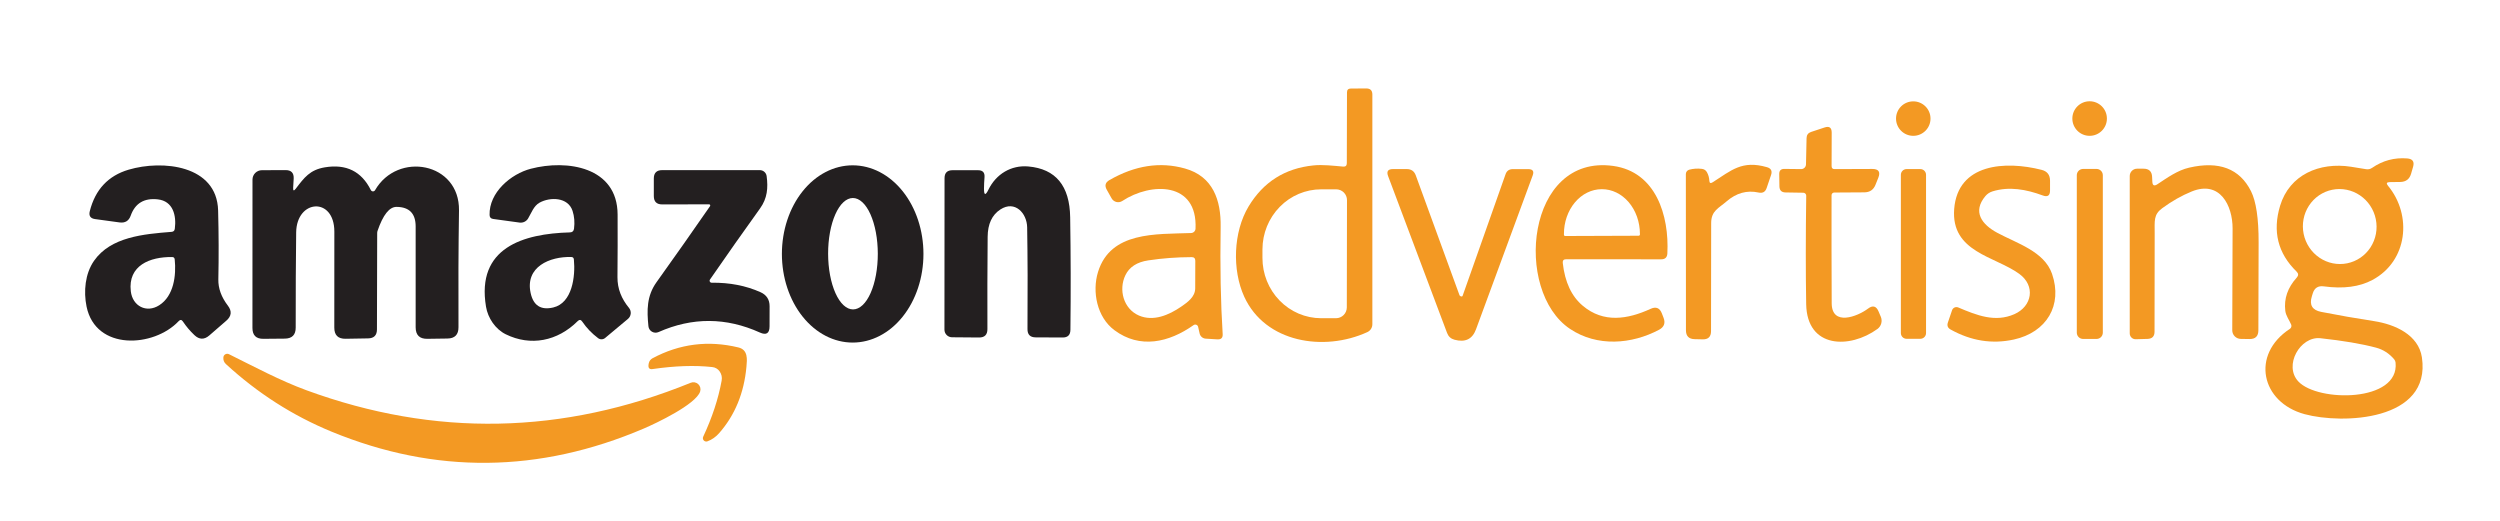
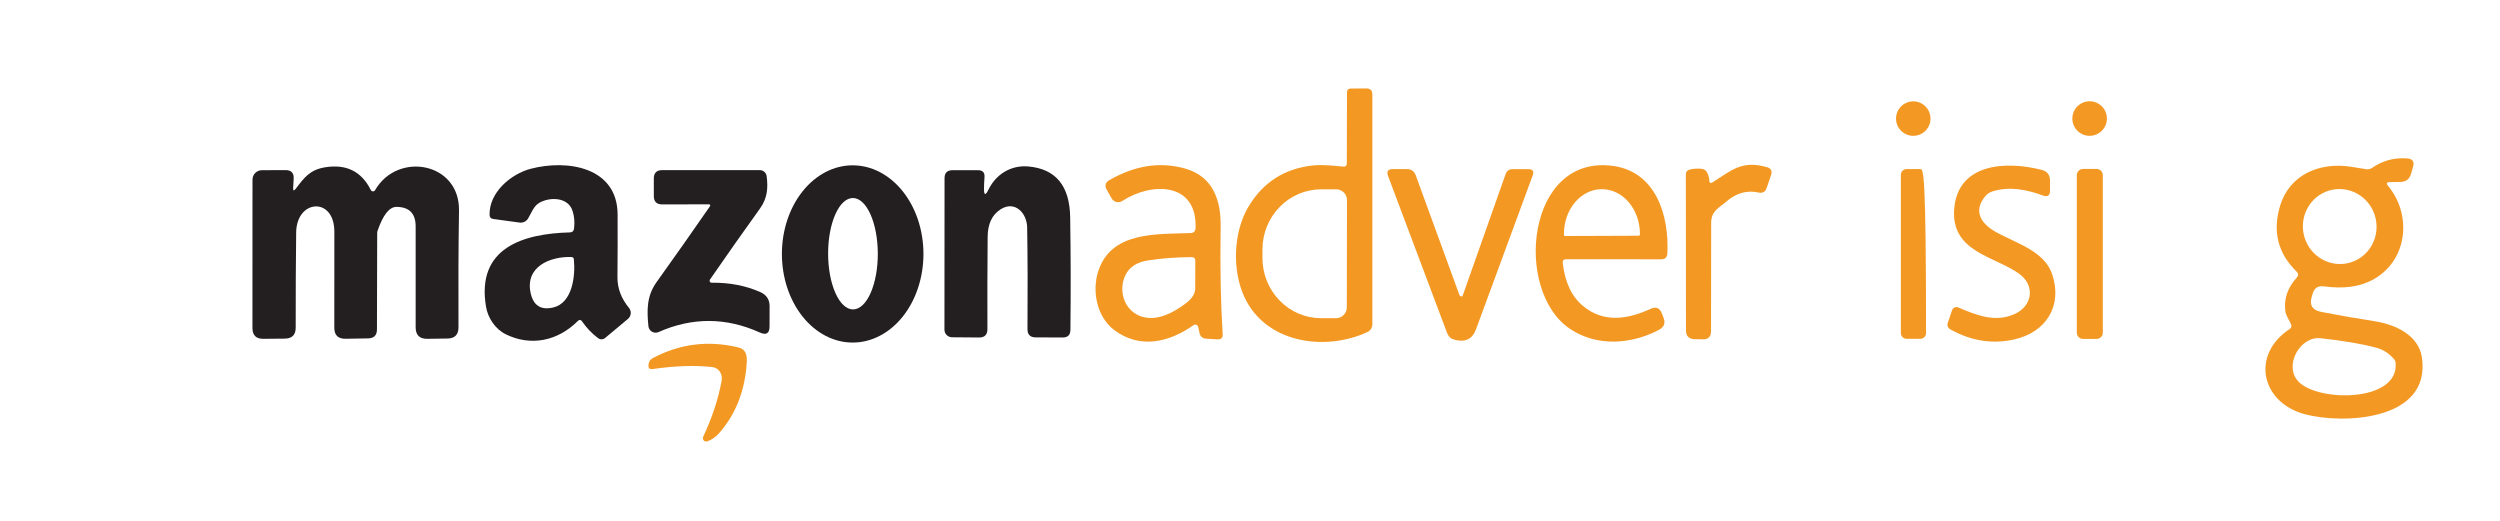
<svg xmlns="http://www.w3.org/2000/svg" width="211" height="44" viewBox="0 0 211 44" fill="none">
  <path d="M113.671 13.78L113.686 7.79C113.689 7.581 113.795 7.475 114.004 7.473L115.308 7.465C115.654 7.462 115.827 7.634 115.827 7.98V27.368C115.827 27.508 115.787 27.644 115.712 27.762C115.636 27.879 115.529 27.972 115.403 28.03C111.748 29.703 106.789 28.926 105.013 25.041C103.983 22.79 104.082 19.583 105.382 17.422C106.627 15.358 108.449 14.205 110.848 13.962C111.629 13.879 112.549 13.99 113.365 14.061C113.566 14.077 113.668 13.983 113.671 13.78ZM113.671 25.949L113.686 16.895C113.687 16.775 113.664 16.656 113.618 16.545C113.573 16.434 113.505 16.333 113.421 16.248C113.336 16.163 113.235 16.095 113.124 16.049C113.014 16.003 112.895 15.979 112.775 15.979H111.514C110.201 15.977 108.94 16.51 108.01 17.46C107.079 18.41 106.554 19.699 106.551 21.045V21.767C106.55 22.434 106.676 23.095 106.924 23.712C107.172 24.329 107.536 24.89 107.995 25.362C108.455 25.835 109.001 26.21 109.602 26.467C110.203 26.723 110.847 26.856 111.498 26.857H112.759C113 26.857 113.231 26.761 113.402 26.591C113.573 26.421 113.669 26.19 113.671 25.949Z" fill="#F39923" />
  <path d="M176.365 11.464C177.17 11.464 177.823 10.811 177.823 10.006C177.823 9.2 177.17 8.547 176.365 8.547C175.559 8.547 174.906 9.2 174.906 10.006C174.906 10.811 175.559 11.464 176.365 11.464Z" fill="#F39923" />
  <path d="M161.48 11.464C162.283 11.464 162.935 10.813 162.935 10.009C162.935 9.206 162.283 8.555 161.48 8.555C160.676 8.555 160.025 9.206 160.025 10.009C160.025 10.813 160.676 11.464 161.48 11.464Z" fill="#F39923" />
-   <path d="M154.84 14.272L158.015 14.26C158.557 14.257 158.728 14.507 158.527 15.009L158.293 15.592C158.124 16.017 157.811 16.231 157.353 16.234L154.805 16.25C154.745 16.251 154.689 16.275 154.647 16.317C154.606 16.36 154.583 16.417 154.583 16.476C154.577 19.594 154.581 22.632 154.595 25.589C154.602 27.555 156.763 26.723 157.663 26.045C158.062 25.746 158.358 25.827 158.551 26.287L158.741 26.735C158.816 26.914 158.829 27.113 158.777 27.3C158.725 27.487 158.612 27.651 158.455 27.765C156.133 29.454 152.509 29.434 152.442 25.672C152.397 22.979 152.398 19.928 152.446 16.519C152.447 16.487 152.441 16.454 152.429 16.424C152.416 16.393 152.399 16.365 152.376 16.342C152.353 16.318 152.326 16.299 152.296 16.286C152.265 16.273 152.233 16.266 152.2 16.266L150.698 16.242C150.36 16.237 150.188 16.064 150.183 15.723L150.167 14.696C150.161 14.4 150.306 14.253 150.599 14.256L152.018 14.272C152.124 14.273 152.227 14.232 152.304 14.156C152.38 14.082 152.424 13.979 152.426 13.871L152.474 11.656C152.479 11.394 152.606 11.221 152.854 11.136L153.992 10.76C154.394 10.625 154.595 10.769 154.595 11.192L154.587 14.018C154.587 14.19 154.671 14.274 154.84 14.272Z" fill="#F39923" />
  <path d="M201.548 15.679C203.605 18.16 203.217 22.037 200.228 23.63C199.142 24.212 197.775 24.392 196.129 24.169C195.651 24.103 195.34 24.3 195.197 24.76L195.122 25.006C194.892 25.735 195.152 26.174 195.903 26.322C197.37 26.61 198.867 26.872 200.394 27.107C202.099 27.372 204.12 28.236 204.41 30.167C205.206 35.55 197.687 35.82 194.508 34.955C190.829 33.956 189.949 29.929 193.263 27.757C193.321 27.719 193.364 27.662 193.384 27.595C193.404 27.529 193.401 27.457 193.374 27.392C193.211 27.004 192.93 26.659 192.878 26.227C192.757 25.207 193.079 24.274 193.846 23.428C194.004 23.254 193.999 23.085 193.83 22.921C192.25 21.38 191.787 19.528 192.442 17.363C193.235 14.751 195.752 13.661 198.424 14.073C198.842 14.139 199.264 14.208 199.693 14.279C199.88 14.311 200.051 14.274 200.204 14.168C201.102 13.55 202.092 13.284 203.173 13.372C203.627 13.409 203.791 13.645 203.664 14.081L203.498 14.656C203.366 15.118 203.059 15.352 202.578 15.358L201.69 15.37C201.429 15.375 201.381 15.478 201.548 15.679ZM198.104 22.223C198.912 22.059 199.62 21.574 200.073 20.876C200.525 20.178 200.686 19.323 200.518 18.5C200.351 17.677 199.869 16.953 199.18 16.487C198.49 16.021 197.649 15.851 196.841 16.016C196.034 16.18 195.326 16.665 194.873 17.363C194.42 18.061 194.26 18.916 194.427 19.739C194.595 20.562 195.076 21.286 195.766 21.752C196.455 22.218 197.296 22.387 198.104 22.223ZM200.541 29.343C199.33 29.02 197.765 28.755 195.844 28.546C194.139 28.359 192.712 30.849 193.984 32.2C195.633 33.953 202.523 33.961 202.186 30.603C202.175 30.5 202.137 30.409 202.071 30.329C201.651 29.833 201.141 29.504 200.541 29.343Z" fill="#F39923" />
-   <path d="M15.079 27.105C12.982 29.332 8.079 29.622 7.306 25.876C7.044 24.599 7.179 23.093 7.94 22.007C9.347 19.993 12.126 19.756 14.48 19.569C14.642 19.556 14.733 19.469 14.754 19.308C14.9 18.206 14.619 16.969 13.315 16.826C12.165 16.699 11.404 17.157 11.032 18.198C10.873 18.644 10.56 18.836 10.092 18.773L8.027 18.491C7.628 18.436 7.479 18.212 7.579 17.821C8.039 15.998 9.132 14.831 10.857 14.321C13.703 13.477 18.306 13.925 18.409 17.762C18.462 19.733 18.468 21.673 18.428 23.581C18.413 24.337 18.681 25.075 19.233 25.797C19.587 26.259 19.544 26.682 19.102 27.065L17.663 28.314C17.238 28.681 16.82 28.672 16.411 28.286C16.041 27.937 15.716 27.553 15.436 27.133C15.33 26.974 15.211 26.965 15.079 27.105ZM13.442 25.761C14.671 24.976 14.885 23.24 14.746 21.896C14.733 21.761 14.659 21.694 14.524 21.694C12.653 21.67 10.786 22.407 11.04 24.584C11.186 25.84 12.368 26.451 13.442 25.761Z" fill="#231F20" />
  <path d="M48.757 27.102C47.056 28.799 44.785 29.247 42.684 28.212C41.812 27.784 41.178 26.844 41.019 25.885C40.187 20.902 44.159 19.721 48.103 19.614C48.306 19.609 48.421 19.504 48.448 19.301C48.516 18.767 48.475 18.268 48.325 17.802C47.944 16.629 46.434 16.609 45.538 17.105C45.043 17.378 44.848 17.977 44.571 18.441C44.498 18.562 44.391 18.659 44.264 18.72C44.136 18.782 43.994 18.804 43.853 18.786L41.622 18.48C41.426 18.454 41.326 18.343 41.32 18.147C41.269 16.245 43.112 14.683 44.797 14.243C47.853 13.442 52.11 14.076 52.126 18.104C52.134 19.851 52.13 21.612 52.114 23.388C52.106 24.379 52.459 25.223 53.085 25.984C53.197 26.12 53.25 26.295 53.233 26.471C53.216 26.646 53.13 26.808 52.994 26.92L51.068 28.529C50.985 28.597 50.882 28.635 50.776 28.637C50.669 28.639 50.566 28.605 50.481 28.541C49.95 28.142 49.503 27.675 49.141 27.142C49.028 26.973 48.9 26.959 48.757 27.102ZM48.214 21.691C46.402 21.64 44.309 22.52 44.785 24.728C45.015 25.787 45.65 26.196 46.692 25.952C48.297 25.576 48.575 23.34 48.436 21.901C48.425 21.764 48.351 21.694 48.214 21.691Z" fill="#231F20" />
  <path d="M100.74 27.438C98.655 28.912 96.201 29.471 94.049 27.862C92.586 26.768 92.158 24.623 92.674 22.951C93.736 19.518 97.561 19.779 100.526 19.668C100.624 19.666 100.718 19.625 100.788 19.556C100.858 19.487 100.899 19.394 100.903 19.296C101.081 15.324 97.157 15.364 94.723 16.961C94.65 17.009 94.568 17.042 94.482 17.056C94.396 17.071 94.307 17.068 94.222 17.047C94.138 17.027 94.058 16.988 93.989 16.935C93.919 16.882 93.862 16.816 93.819 16.739L93.407 16.006C93.217 15.665 93.292 15.397 93.633 15.201C95.792 13.959 97.918 13.633 100.011 14.222C102.385 14.884 103.059 16.91 103.023 19.145C102.968 22.512 103.025 25.53 103.194 28.199C103.212 28.511 103.066 28.659 102.754 28.643L101.767 28.583C101.645 28.577 101.528 28.53 101.434 28.451C101.34 28.372 101.275 28.264 101.248 28.143L101.121 27.584C101.112 27.545 101.093 27.509 101.067 27.478C101.041 27.448 101.007 27.424 100.969 27.41C100.932 27.395 100.891 27.39 100.851 27.395C100.811 27.4 100.773 27.415 100.74 27.438ZM94.981 23.232C94.398 24.445 94.81 26.062 96.13 26.633C97.347 27.156 98.655 26.593 99.694 25.88C100.229 25.511 100.867 25.063 100.875 24.342C100.883 23.576 100.886 22.797 100.883 22.007C100.88 21.804 100.779 21.702 100.578 21.702C99.304 21.707 98.083 21.798 96.915 21.976C95.958 22.118 95.314 22.537 94.981 23.232Z" fill="#F39923" />
  <path d="M131.897 22.195C132.077 23.809 132.64 25.013 133.586 25.806C135.342 27.284 137.367 26.955 139.31 26.067C139.767 25.856 140.085 25.987 140.265 26.46L140.408 26.832C140.574 27.271 140.449 27.603 140.031 27.828C137.712 29.064 134.795 29.29 132.511 27.76C127.731 24.565 128.813 12.982 136.158 14.005C139.75 14.505 140.891 18.171 140.725 21.398C140.706 21.723 140.534 21.886 140.209 21.886L132.178 21.881C131.97 21.881 131.876 21.986 131.897 22.195ZM132.103 19.919L138.303 19.896C138.331 19.896 138.358 19.884 138.378 19.864C138.398 19.844 138.41 19.817 138.41 19.788V19.733C138.408 19.237 138.323 18.746 138.161 18.288C137.998 17.83 137.761 17.414 137.462 17.064C137.164 16.715 136.81 16.438 136.421 16.25C136.032 16.061 135.615 15.965 135.195 15.967H135.179C134.331 15.971 133.519 16.372 132.923 17.083C132.326 17.794 131.992 18.755 131.996 19.757V19.812C131.996 19.841 132.007 19.868 132.027 19.888C132.048 19.908 132.075 19.919 132.103 19.919Z" fill="#F39923" />
  <path d="M144.542 15.389C146.139 14.371 147.023 13.507 149.128 14.109C149.477 14.207 149.593 14.428 149.477 14.771L149.105 15.869C148.994 16.199 148.766 16.326 148.423 16.25C147.445 16.036 146.542 16.287 145.715 17.003C145.061 17.574 144.423 17.784 144.423 18.83C144.426 21.745 144.422 24.787 144.411 27.955C144.409 28.423 144.173 28.652 143.706 28.641L143.028 28.625C142.539 28.615 142.294 28.365 142.294 27.876L142.286 14.688C142.286 14.605 142.314 14.524 142.365 14.458C142.416 14.393 142.487 14.345 142.568 14.323C142.911 14.231 143.27 14.207 143.642 14.252C143.832 14.276 143.974 14.371 144.066 14.537C144.188 14.754 144.255 14.992 144.268 15.251C144.279 15.452 144.37 15.498 144.542 15.389Z" fill="#F39923" />
  <path d="M168.159 16.155C167.929 16.227 167.724 16.363 167.569 16.547C166.455 17.875 167.267 18.945 168.568 19.647C170.232 20.543 172.539 21.217 173.193 23.116C174.105 25.764 172.734 28.051 169.963 28.657C168.134 29.056 166.356 28.773 164.627 27.809C164.39 27.677 164.314 27.481 164.401 27.222L164.754 26.184C164.772 26.133 164.799 26.086 164.836 26.047C164.872 26.007 164.916 25.975 164.965 25.953C165.014 25.931 165.067 25.92 165.121 25.919C165.175 25.919 165.228 25.929 165.277 25.95C166.851 26.616 168.389 27.23 170.01 26.517C171.521 25.851 171.814 24.122 170.423 23.112C168.381 21.625 164.651 21.288 164.933 17.637C165.234 13.796 169.249 13.555 172.31 14.335C172.783 14.454 173.02 14.758 173.023 15.247V16.068C173.026 16.509 172.82 16.652 172.405 16.496C171.025 15.984 169.57 15.715 168.159 16.155Z" fill="#F39923" />
-   <path d="M182.085 15.55C182.917 14.999 183.781 14.377 184.76 14.151C187.284 13.567 189.026 14.229 189.985 16.137C190.418 17.003 190.632 18.441 190.627 20.449C190.616 23.269 190.61 25.744 190.607 27.874C190.607 28.376 190.356 28.623 189.854 28.615L189.117 28.603C188.926 28.6 188.744 28.522 188.61 28.385C188.476 28.249 188.402 28.065 188.403 27.874C188.419 25.038 188.428 22.175 188.431 19.284C188.435 17.349 187.365 15.193 184.982 16.16C184.137 16.504 183.307 16.974 182.493 17.572C181.744 18.119 181.859 18.65 181.855 19.696C181.849 22.511 181.845 25.276 181.843 27.993C181.843 28.387 181.646 28.59 181.252 28.603L180.257 28.631C180.191 28.633 180.126 28.622 180.064 28.598C180.003 28.575 179.947 28.539 179.899 28.493C179.852 28.447 179.814 28.392 179.789 28.331C179.763 28.271 179.75 28.205 179.75 28.14V14.856C179.75 14.692 179.815 14.535 179.931 14.419C180.047 14.303 180.204 14.238 180.368 14.238H180.915C181.375 14.238 181.616 14.466 181.637 14.924L181.657 15.336C181.672 15.658 181.815 15.73 182.085 15.55Z" fill="#F39923" />
  <path d="M24.969 15.919C25.675 14.991 26.158 14.333 27.415 14.123C29.217 13.822 30.512 14.461 31.299 16.042C31.316 16.074 31.341 16.102 31.372 16.122C31.403 16.141 31.439 16.152 31.475 16.153C31.512 16.154 31.548 16.144 31.58 16.126C31.612 16.108 31.638 16.082 31.656 16.05C33.559 12.759 38.799 13.695 38.74 17.762C38.692 20.925 38.678 24.21 38.696 27.616C38.699 28.245 38.387 28.564 37.761 28.572L36.06 28.596C35.41 28.604 35.084 28.281 35.081 27.628C35.078 24.798 35.078 21.959 35.081 19.11C35.081 18.024 34.547 17.474 33.48 17.461C32.867 17.45 32.327 18.128 31.862 19.494C31.844 19.552 31.834 19.612 31.835 19.673L31.815 27.799C31.815 28.298 31.565 28.552 31.066 28.56L29.171 28.592C28.531 28.602 28.213 28.288 28.215 27.648C28.221 24.945 28.222 22.243 28.219 19.542C28.215 16.589 25.032 16.819 24.997 19.613C24.968 22.037 24.954 24.715 24.957 27.648C24.96 28.261 24.653 28.572 24.037 28.58L22.234 28.596C21.616 28.604 21.306 28.298 21.306 27.68L21.31 15.158C21.31 14.948 21.394 14.747 21.542 14.598C21.691 14.45 21.892 14.366 22.103 14.365L24.097 14.357C24.583 14.354 24.813 14.596 24.787 15.082L24.743 15.836C24.727 16.113 24.802 16.141 24.969 15.919Z" fill="#231F20" />
  <path d="M71.966 28.913C70.381 28.913 68.862 28.125 67.742 26.722C66.621 25.32 65.992 23.417 65.992 21.433C65.992 19.449 66.621 17.547 67.742 16.144C68.862 14.741 70.381 13.953 71.966 13.953C73.55 13.953 75.07 14.741 76.19 16.144C77.31 17.547 77.939 19.449 77.939 21.433C77.939 23.417 77.31 25.32 76.19 26.722C75.07 28.125 73.55 28.913 71.966 28.913ZM71.998 26.115C72.273 26.114 72.546 25.992 72.8 25.755C73.054 25.519 73.284 25.172 73.478 24.735C73.672 24.298 73.826 23.78 73.93 23.209C74.034 22.639 74.088 22.027 74.087 21.41C74.085 20.792 74.03 20.181 73.924 19.611C73.817 19.041 73.662 18.523 73.466 18.086C73.271 17.65 73.039 17.304 72.784 17.069C72.53 16.833 72.257 16.712 71.981 16.712C71.706 16.712 71.433 16.835 71.18 17.071C70.925 17.308 70.695 17.655 70.501 18.092C70.307 18.529 70.153 19.047 70.049 19.618C69.945 20.188 69.891 20.8 69.893 21.417C69.894 22.034 69.949 22.646 70.055 23.216C70.162 23.786 70.317 24.304 70.513 24.74C70.708 25.176 70.94 25.522 71.195 25.758C71.45 25.994 71.722 26.115 71.998 26.115Z" fill="#231F20" />
  <path d="M83.049 15.916C83.046 16.492 83.172 16.522 83.425 16.007C84.068 14.691 85.34 13.922 86.787 14.049C89.105 14.252 90.283 15.682 90.323 18.338C90.373 21.514 90.38 24.683 90.343 27.843C90.337 28.274 90.119 28.488 89.689 28.485L87.409 28.474C86.944 28.471 86.714 28.237 86.72 27.772C86.743 24.564 86.734 21.702 86.692 19.186C86.672 17.989 85.657 16.883 84.436 17.676C83.725 18.136 83.366 18.906 83.358 19.987C83.334 22.717 83.328 25.312 83.338 27.772C83.341 28.253 83.102 28.491 82.621 28.485L80.346 28.466C80.177 28.464 80.015 28.395 79.897 28.275C79.778 28.155 79.711 27.992 79.711 27.823L79.719 15.04C79.719 14.591 79.944 14.366 80.393 14.366H82.546C82.942 14.366 83.124 14.563 83.093 14.957C83.066 15.281 83.052 15.601 83.049 15.916Z" fill="#231F20" />
  <path d="M123.275 25.004C123.368 25.038 123.425 25.025 123.446 24.964C124.548 21.857 125.755 18.437 127.069 14.706C127.169 14.418 127.373 14.274 127.679 14.274H128.987C129.365 14.274 129.49 14.451 129.36 14.805C127.777 19.123 126.181 23.455 124.572 27.802C124.265 28.63 123.659 28.919 122.752 28.671C122.451 28.589 122.245 28.4 122.134 28.104C120.429 23.574 118.77 19.16 117.155 14.86C117.007 14.466 117.144 14.27 117.567 14.27H118.733C119.108 14.27 119.36 14.445 119.49 14.797L123.176 24.901C123.184 24.924 123.197 24.946 123.214 24.964C123.231 24.982 123.252 24.995 123.275 25.004Z" fill="#F39923" />
-   <path d="M162.075 14.27H160.917C160.65 14.27 160.433 14.486 160.433 14.753V28.112C160.433 28.379 160.65 28.595 160.917 28.595H162.075C162.342 28.595 162.558 28.379 162.558 28.112V14.753C162.558 14.486 162.342 14.27 162.075 14.27Z" fill="#F39923" />
+   <path d="M162.075 14.27H160.917C160.65 14.27 160.433 14.486 160.433 14.753V28.112C160.433 28.379 160.65 28.595 160.917 28.595H162.075C162.342 28.595 162.558 28.379 162.558 28.112C162.558 14.486 162.342 14.27 162.075 14.27Z" fill="#F39923" />
  <path d="M176.947 14.258H175.814C175.52 14.258 175.282 14.496 175.282 14.789V28.076C175.282 28.369 175.52 28.607 175.814 28.607H176.947C177.241 28.607 177.478 28.369 177.478 28.076V14.789C177.478 14.496 177.241 14.258 176.947 14.258Z" fill="#F39923" />
  <path d="M59.848 17.245L55.892 17.253C55.419 17.253 55.182 17.018 55.182 16.547V15.065C55.182 14.595 55.417 14.359 55.888 14.359H64.129C64.27 14.359 64.406 14.41 64.511 14.503C64.617 14.595 64.686 14.723 64.704 14.863C64.839 15.87 64.759 16.738 64.153 17.586C62.773 19.505 61.364 21.506 59.923 23.591C59.905 23.617 59.894 23.648 59.892 23.679C59.89 23.711 59.896 23.742 59.911 23.77C59.926 23.798 59.948 23.822 59.976 23.838C60.003 23.854 60.034 23.862 60.066 23.861C61.578 23.843 62.952 24.109 64.189 24.662C64.698 24.892 64.954 25.285 64.954 25.843L64.95 27.54C64.95 28.134 64.679 28.31 64.137 28.067C61.283 26.777 58.43 26.764 55.579 28.027C55.49 28.066 55.394 28.083 55.298 28.078C55.201 28.073 55.108 28.044 55.025 27.996C54.941 27.948 54.871 27.881 54.819 27.8C54.767 27.719 54.736 27.627 54.727 27.532C54.592 26.196 54.576 24.987 55.408 23.821C56.946 21.673 58.453 19.532 59.927 17.4C59.938 17.385 59.944 17.367 59.945 17.349C59.946 17.33 59.943 17.312 59.934 17.296C59.926 17.28 59.914 17.267 59.898 17.258C59.883 17.249 59.866 17.244 59.848 17.245Z" fill="#231F20" />
  <path d="M60.728 31.332C60.657 31.234 60.566 31.152 60.461 31.091C60.355 31.03 60.239 30.992 60.117 30.98C58.643 30.818 56.961 30.875 55.071 31.15C54.775 31.192 54.671 31.026 54.758 30.651C54.778 30.564 54.816 30.482 54.87 30.41C54.924 30.339 54.993 30.281 55.071 30.238C57.36 29.015 59.775 28.709 62.317 29.323C63.146 29.521 63.059 30.322 62.999 30.964C62.796 33.176 62.028 35.04 60.696 36.557C60.411 36.882 60.079 37.113 59.701 37.251C59.648 37.269 59.591 37.271 59.537 37.257C59.483 37.243 59.434 37.214 59.397 37.173C59.359 37.131 59.334 37.08 59.326 37.025C59.317 36.969 59.325 36.913 59.348 36.862C60.107 35.242 60.626 33.664 60.906 32.129C60.959 31.838 60.9 31.573 60.728 31.332Z" fill="#F39923" />
-   <path d="M27.982 36.431C24.71 35.084 21.74 33.183 19.071 30.731C18.904 30.578 18.831 30.386 18.853 30.156C18.858 30.103 18.876 30.052 18.905 30.007C18.935 29.963 18.975 29.926 19.021 29.9C19.068 29.874 19.121 29.86 19.174 29.859C19.228 29.858 19.28 29.871 19.328 29.895C21.453 30.945 23.629 32.118 25.869 32.939C36.69 36.906 47.5 36.694 58.298 32.305C58.404 32.262 58.52 32.25 58.633 32.271C58.746 32.292 58.85 32.345 58.933 32.423C59.017 32.502 59.076 32.602 59.104 32.714C59.132 32.825 59.127 32.941 59.091 33.05C58.722 34.14 55.365 35.73 54.342 36.166C45.51 39.939 36.723 40.028 27.982 36.431Z" fill="#F39923" />
</svg>